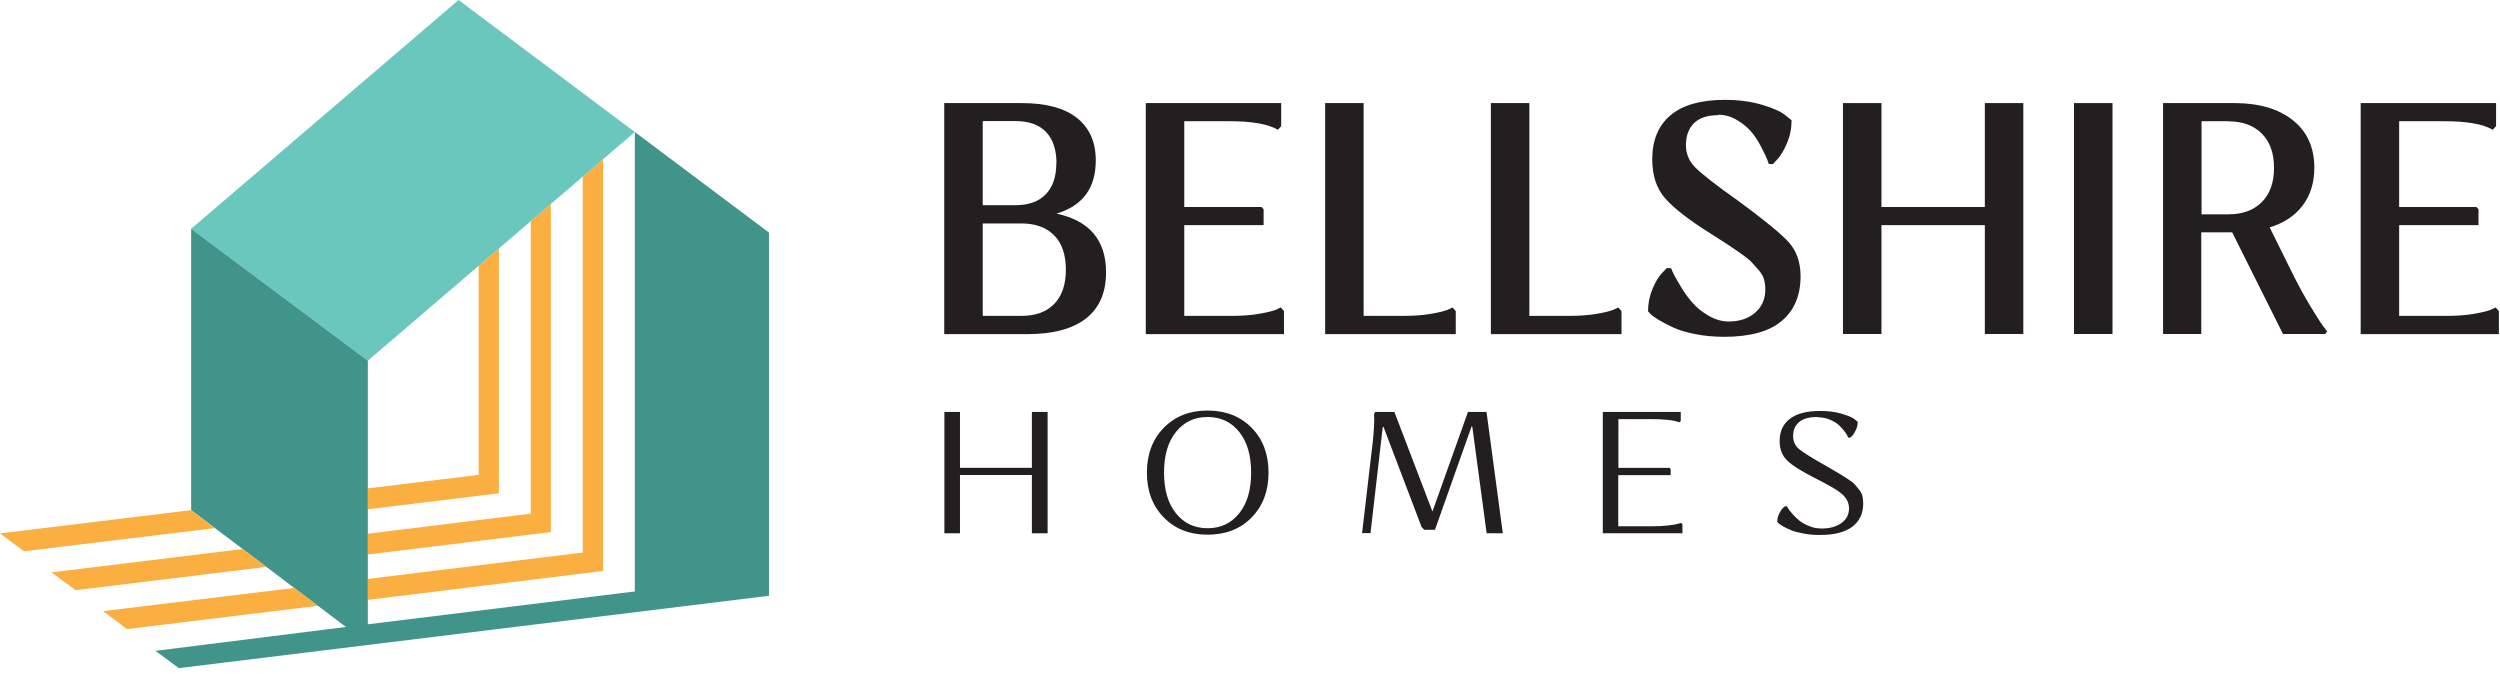
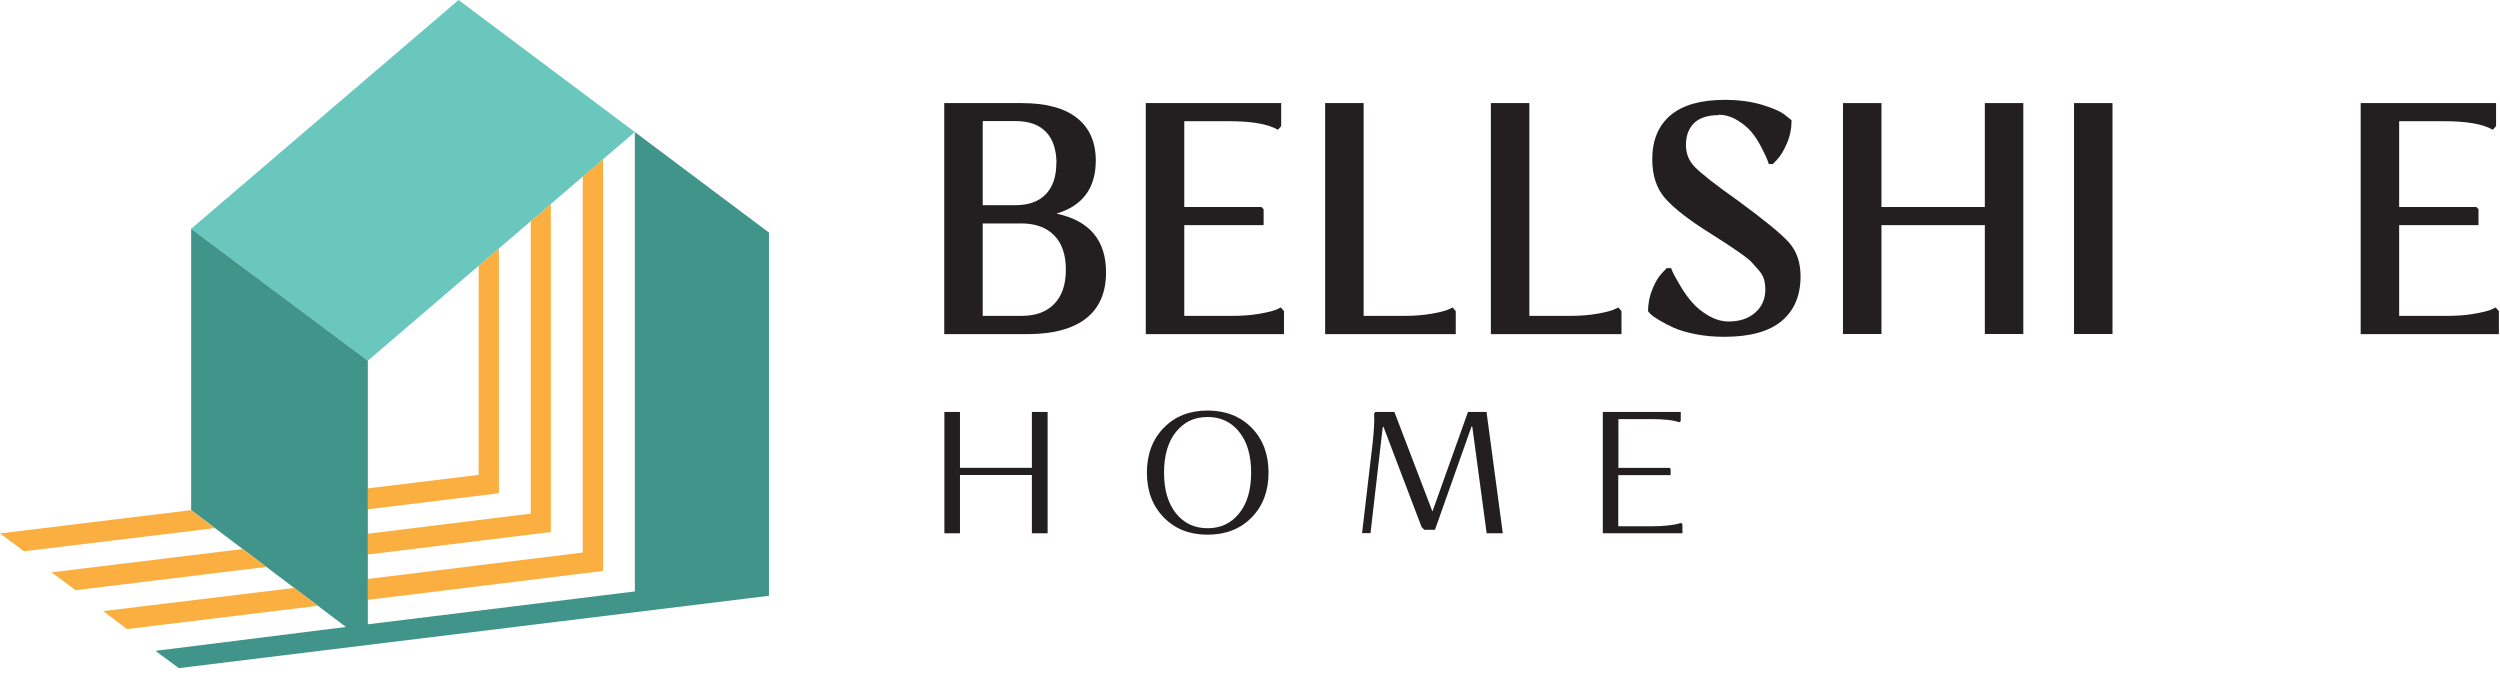
<svg xmlns="http://www.w3.org/2000/svg" width="178" height="48" viewBox="0 0 178 48" fill="none">
  <g clip-path="url(#clip0_2243_165)">
    <path d="M26.19 42.71L42.94 40.65V11.34L41.49 12.58V39.34L26.19 41.22" fill="#FAAF40" />
    <path d="M26.19 38V39.48L39.22 37.88V14.52L37.79 15.75V36.57L26.19 38Z" fill="#FAAF40" />
    <path d="M26.19 34.77L34.08 33.81V18.93L35.52 17.69V35.12L26.19 36.26" fill="#FAAF40" />
    <path d="M13.61 16.29L26.19 25.68L45.2 9.4L32.65 0L13.61 16.29Z" fill="#69C7BE" />
    <path d="M45.2 9.4V42.11L26.19 44.45V42.71V34.77V25.68L13.61 16.29V36.32L24.63 44.64L11.07 46.34L12.73 47.57L54.75 42.42V16.56L45.2 9.4Z" fill="#40948A" />
    <path d="M13.61 36.32L15.3 37.6L1.71 39.25L0 37.98L13.61 36.32Z" fill="#FAAF40" />
    <path d="M17.28 39.09L18.97 40.36L5.38 42.02L3.67 40.75L17.28 39.09Z" fill="#FAAF40" />
    <path d="M20.95 41.86L22.64 43.13L9.04 44.79L7.34 43.51L20.95 41.86Z" fill="#FAAF40" />
    <path d="M67.23 23.78V7.34H72.73C74.47 7.34 75.79 7.69 76.68 8.4C77.57 9.1 78.02 10.12 78.02 11.43C78.02 13.39 77.09 14.65 75.22 15.21C77.58 15.71 78.75 17.11 78.75 19.39C78.75 20.83 78.28 21.92 77.33 22.67C76.38 23.41 74.99 23.79 73.15 23.79H67.23V23.78ZM75.22 11.63C75.22 10.66 74.97 9.91 74.48 9.4C73.99 8.88 73.26 8.62 72.29 8.62H69.97V14.61H72.29C73.24 14.61 73.96 14.35 74.46 13.83C74.96 13.31 75.21 12.58 75.21 11.62L75.22 11.63ZM75.06 21.64C75.61 21.08 75.89 20.26 75.89 19.2C75.89 18.14 75.61 17.32 75.06 16.76C74.51 16.2 73.73 15.91 72.73 15.91H69.97V22.49H72.73C73.73 22.49 74.51 22.21 75.06 21.64Z" fill="#231F20" />
    <path d="M81.58 23.78V7.34H91.22V8.98L90.99 9.24C90.28 8.83 89.13 8.63 87.54 8.63H84.32V14.74H89.82L89.97 14.9V16.03H84.32V22.49H87.75C88.46 22.49 89.1 22.44 89.67 22.34C90.24 22.24 90.64 22.14 90.86 22.05L91.19 21.89L91.42 22.15V23.79H81.57L81.58 23.78Z" fill="#231F20" />
    <path d="M94.35 23.78V7.34H97.09V22.49H99.98C100.69 22.49 101.34 22.44 101.91 22.34C102.49 22.24 102.88 22.14 103.09 22.05L103.42 21.89L103.65 22.15V23.79H94.35V23.78Z" fill="#231F20" />
    <path d="M106.15 23.78V7.34H108.89V22.49H111.78C112.49 22.49 113.14 22.44 113.71 22.34C114.29 22.24 114.68 22.14 114.89 22.05L115.22 21.89L115.45 22.15V23.79H106.15V23.78Z" fill="#231F20" />
    <path d="M122.35 8.2C121.58 8.2 121.01 8.39 120.62 8.76C120.24 9.14 120.04 9.65 120.04 10.31C120.04 10.97 120.26 11.48 120.71 11.93C121.16 12.38 122.17 13.18 123.76 14.3C125.6 15.65 126.8 16.63 127.36 17.25C127.92 17.87 128.2 18.68 128.2 19.68C128.2 21.04 127.75 22.1 126.86 22.85C125.97 23.6 124.61 23.98 122.78 23.98C122.04 23.98 121.35 23.92 120.71 23.79C120.07 23.66 119.55 23.51 119.16 23.33C118.77 23.15 118.43 22.97 118.14 22.8C117.85 22.63 117.64 22.48 117.51 22.35L117.34 22.16C117.34 21.6 117.45 21.06 117.67 20.54C117.89 20.02 118.12 19.66 118.34 19.44L118.67 19.09H118.98C119.02 19.2 119.08 19.34 119.16 19.5C119.24 19.66 119.41 19.97 119.67 20.4C119.93 20.84 120.21 21.23 120.51 21.56C120.8 21.9 121.18 22.2 121.65 22.48C122.12 22.75 122.59 22.89 123.08 22.89C123.86 22.89 124.49 22.68 124.97 22.26C125.45 21.84 125.69 21.29 125.69 20.62C125.69 20.37 125.66 20.13 125.6 19.9C125.54 19.67 125.4 19.44 125.19 19.2C124.98 18.96 124.8 18.76 124.66 18.61C124.51 18.46 124.23 18.25 123.82 17.96C123.41 17.68 123.11 17.47 122.92 17.35C122.73 17.22 122.35 16.98 121.78 16.62C120.23 15.65 119.16 14.81 118.55 14.11C117.94 13.41 117.64 12.48 117.64 11.34C117.64 9.98 118.08 8.93 118.95 8.2C119.82 7.47 121.11 7.11 122.81 7.11C123.8 7.11 124.69 7.23 125.49 7.47C126.28 7.71 126.83 7.96 127.12 8.21L127.56 8.56C127.56 9.14 127.45 9.69 127.23 10.2C127.01 10.72 126.78 11.09 126.56 11.33L126.23 11.68H125.94C125.91 11.59 125.87 11.46 125.8 11.3C125.74 11.14 125.6 10.86 125.39 10.45C125.18 10.04 124.95 9.69 124.69 9.38C124.43 9.07 124.09 8.8 123.68 8.55C123.26 8.3 122.82 8.17 122.34 8.17L122.35 8.2Z" fill="#231F20" />
    <path d="M141.32 23.78V16.03H133.96V23.78H131.22V7.34H133.96V14.74H141.32V7.34H144.06V23.78H141.32Z" fill="#231F20" />
    <path d="M147.67 23.78V7.34H150.41V23.78H147.67Z" fill="#231F20" />
-     <path d="M154.01 23.78V7.34H159.09C160.85 7.34 162.23 7.75 163.25 8.56C164.27 9.37 164.78 10.5 164.78 11.94C164.78 13.01 164.5 13.9 163.95 14.63C163.4 15.36 162.62 15.88 161.6 16.19L163.31 19.64C163.71 20.44 164.12 21.17 164.51 21.82C164.91 22.48 165.2 22.94 165.4 23.21L165.69 23.59L165.56 23.78H162.55L158.93 16.54H156.73V23.78H153.99H154.01ZM158.67 8.63H156.75V15.26H158.67C159.67 15.26 160.46 14.97 161.04 14.39C161.62 13.81 161.91 13 161.91 11.95C161.91 10.9 161.62 10.09 161.04 9.51C160.46 8.93 159.67 8.64 158.67 8.64V8.63Z" fill="#231F20" />
    <path d="M168.08 23.78V7.34H177.72V8.98L177.49 9.24C176.78 8.83 175.63 8.63 174.04 8.63H170.82V14.74H176.32L176.47 14.9V16.03H170.82V22.49H174.25C174.96 22.49 175.6 22.44 176.17 22.34C176.74 22.24 177.14 22.14 177.36 22.05L177.69 21.89L177.92 22.15V23.79H168.07L168.08 23.78Z" fill="#231F20" />
    <path d="M73.47 37.97V33.82H68.35V37.97H67.24V29.33H68.35V33.31H73.47V29.33H74.59V37.97H73.47Z" fill="#231F20" />
    <path d="M82.86 36.84C82.06 36.02 81.66 34.96 81.66 33.65C81.66 32.34 82.06 31.28 82.86 30.46C83.66 29.64 84.7 29.23 85.98 29.23C87.26 29.23 88.31 29.64 89.12 30.46C89.92 31.28 90.32 32.34 90.32 33.65C90.32 34.96 89.92 36.02 89.12 36.84C88.32 37.66 87.27 38.07 85.98 38.07C84.69 38.07 83.66 37.66 82.86 36.84ZM83.73 30.75C83.16 31.46 82.88 32.42 82.88 33.65C82.88 34.88 83.16 35.84 83.73 36.55C84.3 37.26 85.05 37.61 85.98 37.61C86.91 37.61 87.66 37.26 88.23 36.55C88.8 35.84 89.08 34.88 89.08 33.65C89.08 32.42 88.8 31.46 88.23 30.75C87.66 30.04 86.91 29.69 85.98 29.69C85.05 29.69 84.3 30.04 83.73 30.75Z" fill="#231F20" />
    <path d="M105.85 37.97L104.83 30.4L104.78 30.35L102.17 37.72H101.41L101.22 37.53L98.5 30.38L98.45 30.42L97.58 37.96H96.98L97.74 31.47C97.78 31.09 97.81 30.73 97.83 30.4C97.85 30.06 97.85 29.82 97.84 29.67V29.44L97.93 29.33H99.28L101.99 36.42L104.52 29.33H105.84L107 37.97H105.85Z" fill="#231F20" />
    <path d="M114.12 37.97V29.33H119.67V29.97L119.57 30.07C119.16 29.91 118.48 29.84 117.51 29.84H115.23V33.31H118.88L118.95 33.4V33.83H115.22V37.47H117.63C118.06 37.47 118.45 37.45 118.79 37.41C119.13 37.37 119.36 37.33 119.49 37.29L119.69 37.23L119.79 37.33V37.97H114.12Z" fill="#231F20" />
-     <path d="M129.4 29.69C128.82 29.69 128.38 29.81 128.1 30.05C127.81 30.29 127.67 30.62 127.67 31.04C127.67 31.43 127.81 31.74 128.1 31.98C128.39 32.22 129.03 32.62 130.03 33.18C130.45 33.43 130.74 33.6 130.9 33.69C131.05 33.78 131.27 33.91 131.54 34.09C131.81 34.27 131.99 34.4 132.07 34.5C132.15 34.59 132.25 34.72 132.38 34.88C132.5 35.04 132.58 35.19 132.61 35.34C132.64 35.49 132.66 35.66 132.66 35.86C132.66 36.56 132.4 37.1 131.89 37.5C131.37 37.89 130.61 38.09 129.58 38.09C129.16 38.09 128.78 38.06 128.42 37.99C128.06 37.92 127.77 37.85 127.55 37.76C127.33 37.67 127.14 37.58 126.98 37.49C126.82 37.4 126.7 37.32 126.64 37.26L126.54 37.16C126.54 36.95 126.59 36.76 126.68 36.57C126.77 36.38 126.86 36.25 126.94 36.17L127.08 36.05H127.23C127.23 36.05 127.29 36.15 127.33 36.22C127.37 36.29 127.47 36.42 127.63 36.6C127.79 36.78 127.96 36.94 128.13 37.08C128.31 37.22 128.54 37.35 128.82 37.46C129.1 37.58 129.4 37.63 129.71 37.63C130.28 37.63 130.75 37.5 131.11 37.24C131.47 36.98 131.65 36.63 131.65 36.2C131.65 35.98 131.6 35.77 131.49 35.59C131.39 35.4 131.23 35.23 131.03 35.08C130.83 34.92 130.6 34.78 130.35 34.64C130.1 34.5 129.81 34.34 129.46 34.16C129.36 34.11 129.29 34.07 129.24 34.05C128.28 33.56 127.62 33.15 127.26 32.8C126.89 32.45 126.71 31.98 126.71 31.4C126.71 30.71 126.96 30.18 127.45 29.81C127.94 29.44 128.66 29.26 129.59 29.26C130.16 29.26 130.66 29.32 131.1 29.45C131.54 29.58 131.85 29.7 132.02 29.83L132.27 30.03C132.27 30.24 132.22 30.45 132.13 30.63C132.04 30.82 131.95 30.96 131.87 31.04L131.73 31.16H131.59C131.59 31.16 131.55 31.07 131.52 31C131.49 30.93 131.41 30.82 131.28 30.65C131.16 30.49 131.02 30.34 130.86 30.21C130.71 30.08 130.5 29.97 130.24 29.86C129.98 29.76 129.7 29.71 129.4 29.71V29.69Z" fill="#231F20" />
  </g>
  <defs>
    <clipPath id="clip0_2243_165">
      <rect width="177.93" height="47.57" fill="white" />
    </clipPath>
  </defs>
</svg>